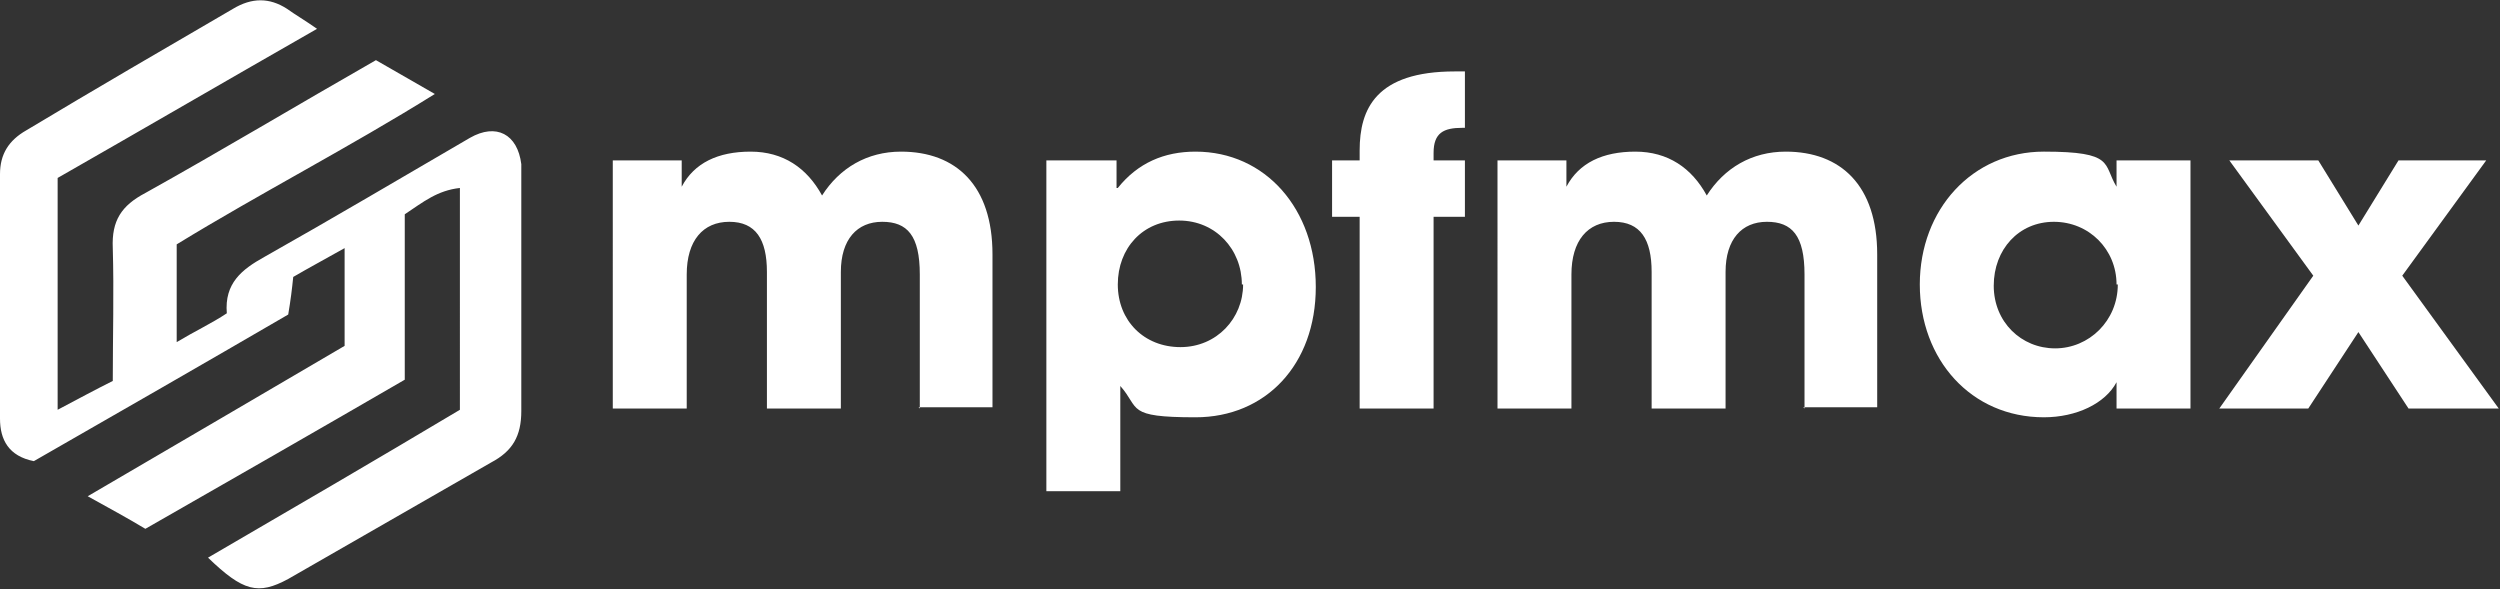
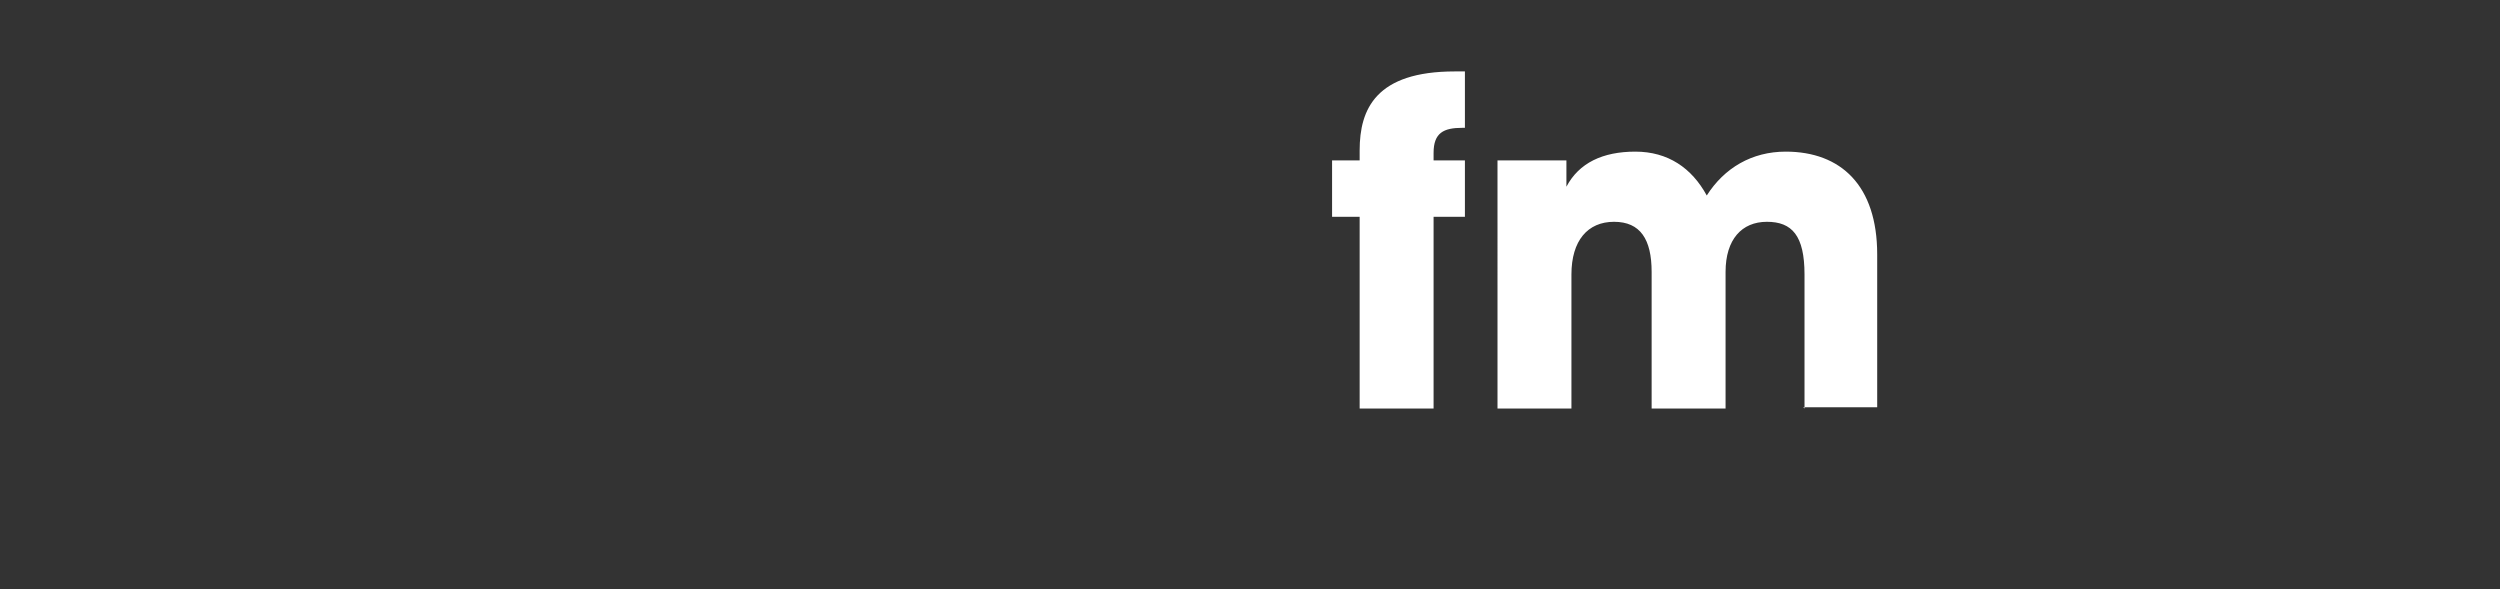
<svg xmlns="http://www.w3.org/2000/svg" viewBox="0 0 199.5 47">
  <rect x="0" y="0" width="199.5" height="47" fill="#333333" stroke="none" />
  <defs>
    <style>      .cls-1 {        fill: #fff;      }    </style>
  </defs>
  <g>
    <g id="Layer_1">
      <g>
        <g>
-           <path class="cls-1" d="M73.4,32.6v-10.7c0-3.1-1-4.2-3-4.2s-3.3,1.4-3.3,4v10.9h-5.9v-10.9c0-2.6-.9-4-3-4s-3.4,1.5-3.4,4.2v10.7h-5.9V12.8h5.5v2.1h0c1-1.9,2.9-2.8,5.5-2.8s4.5,1.3,5.7,3.5c1.4-2.2,3.6-3.5,6.3-3.5,4.4,0,7.3,2.7,7.3,8.2v12.2h-5.9Z" />
-           <path class="cls-1" d="M83.5,39.2V12.8h5.6v2.2h.1c1.6-2,3.7-2.9,6.2-2.9,5.6,0,9.6,4.6,9.6,10.8s-4,10.4-9.6,10.4-4.4-.7-6-2.5v8.4h-5.9ZM99.1,22.7c0-2.8-2.1-5.1-5-5.1s-4.9,2.2-4.9,5.1,2.1,5,5,5,5-2.3,5-5Z" />
          <path class="cls-1" d="M108.5,32.6v-15.3h-2.2v-4.5h2.2v-.8c0-3.3,1.3-6.3,7.6-6.3h.8v4.5h-.2c-1.5,0-2.3.4-2.3,2v.6h2.5v4.5h-2.5v15.3h-5.9Z" />
          <path class="cls-1" d="M144,32.6v-10.7c0-3.1-1-4.2-3-4.2s-3.3,1.4-3.3,4v10.9h-5.9v-10.9c0-2.6-.9-4-3-4s-3.4,1.5-3.4,4.2v10.7h-5.9V12.8h5.5v2.1h0c1-1.9,2.9-2.8,5.5-2.8s4.5,1.3,5.7,3.5c1.4-2.2,3.6-3.5,6.3-3.5,4.4,0,7.3,2.7,7.3,8.2v12.2h-5.9Z" />
-           <path class="cls-1" d="M168.9,32.6v-2.1h0c-.9,1.7-3.2,2.8-5.8,2.8-5.8,0-9.9-4.6-9.9-10.6s4.2-10.6,9.9-10.6,4.7,1,5.8,2.8h0v-2.1h5.9v19.8h-5.9ZM168.9,22.7c0-2.8-2.2-5-5-5s-4.8,2.2-4.8,5.1,2.2,5,4.9,5,5-2.2,5-5.1Z" />
-           <path class="cls-1" d="M192.2,32.6l-4-6.1-4,6.1h-7.1l7.5-10.6-6.7-9.2h7.1l3.2,5.2,3.2-5.2h7l-6.7,9.2,7.7,10.6h-7.2Z" />
        </g>
-         <path class="cls-1" d="M11.6,42.2c-1.5-.9-2.8-1.6-4.6-2.6,7-4.1,13.7-8,20.5-12v-7.8c-1.6.9-2.9,1.6-4.1,2.3-.1,1-.2,1.8-.4,3-6.7,3.9-13.5,7.8-20.3,11.7-2-.4-2.7-1.7-2.7-3.4C0,26.8,0,20.3,0,13.9c0-1.6.7-2.7,2.1-3.5C7.6,7.1,13.1,3.9,18.6.7c1.5-.9,2.9-.9,4.3,0,.7.5,1.4.9,2.4,1.6-7,4-13.7,7.9-20.7,11.9,0,5.9,0,12,0,18.5,1.7-.9,3-1.6,4.4-2.3,0-3.6.1-7.1,0-10.6-.1-2.2.7-3.4,2.6-4.4,6.1-3.4,12.1-7,18.4-10.6,1.4.8,2.8,1.6,4.7,2.7-6.9,4.3-13.9,7.9-20.6,12v7.8c1.5-.9,2.8-1.5,4-2.3-.2-2.4,1.2-3.5,3-4.5,5.5-3.1,10.9-6.3,16.4-9.5,2.1-1.2,3.8-.3,4.1,2.1,0,.4,0,.9,0,1.3,0,6.1,0,12.3,0,18.4,0,2-.7,3.2-2.4,4.1-5.4,3.1-10.8,6.2-16.2,9.3-2.4,1.3-3.6,1-6.4-1.7,6.7-3.9,13.4-7.8,20.1-11.8V15c-1.8.2-2.9,1.1-4.4,2.1v13.2c-6.9,4-13.7,7.9-20.7,11.9Z" />
      </g>
    </g>
  </g>
</svg>